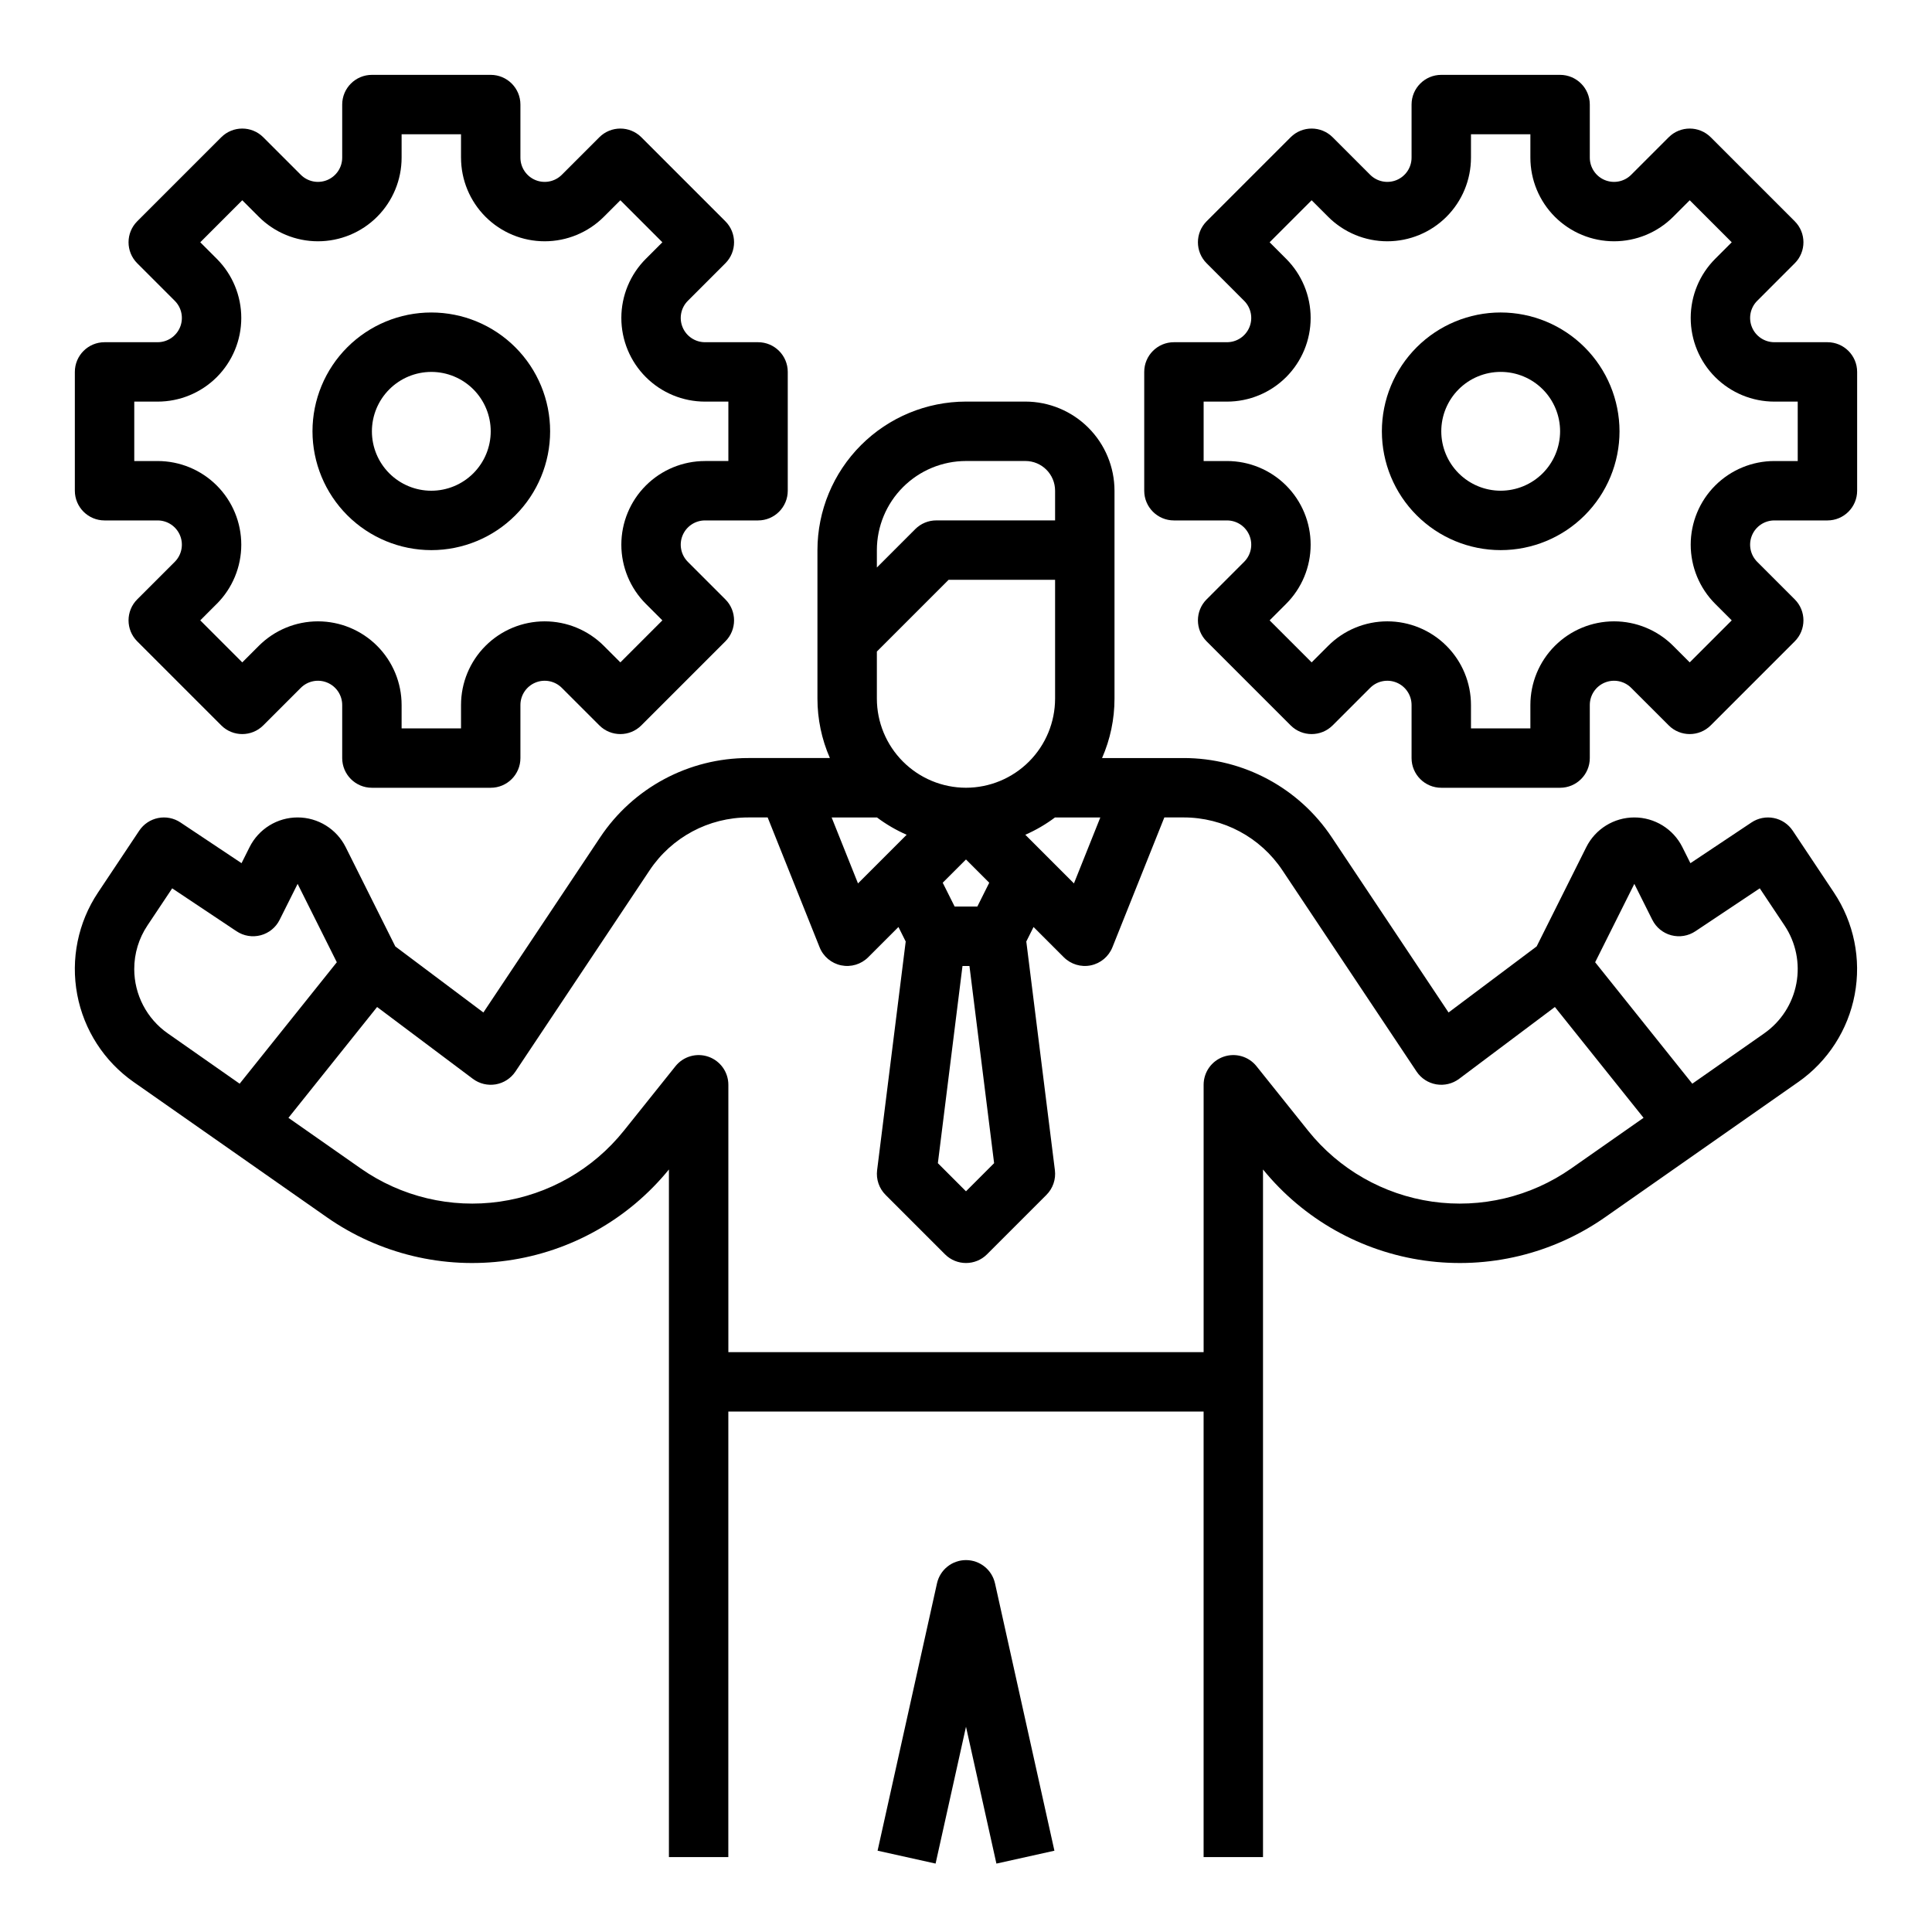
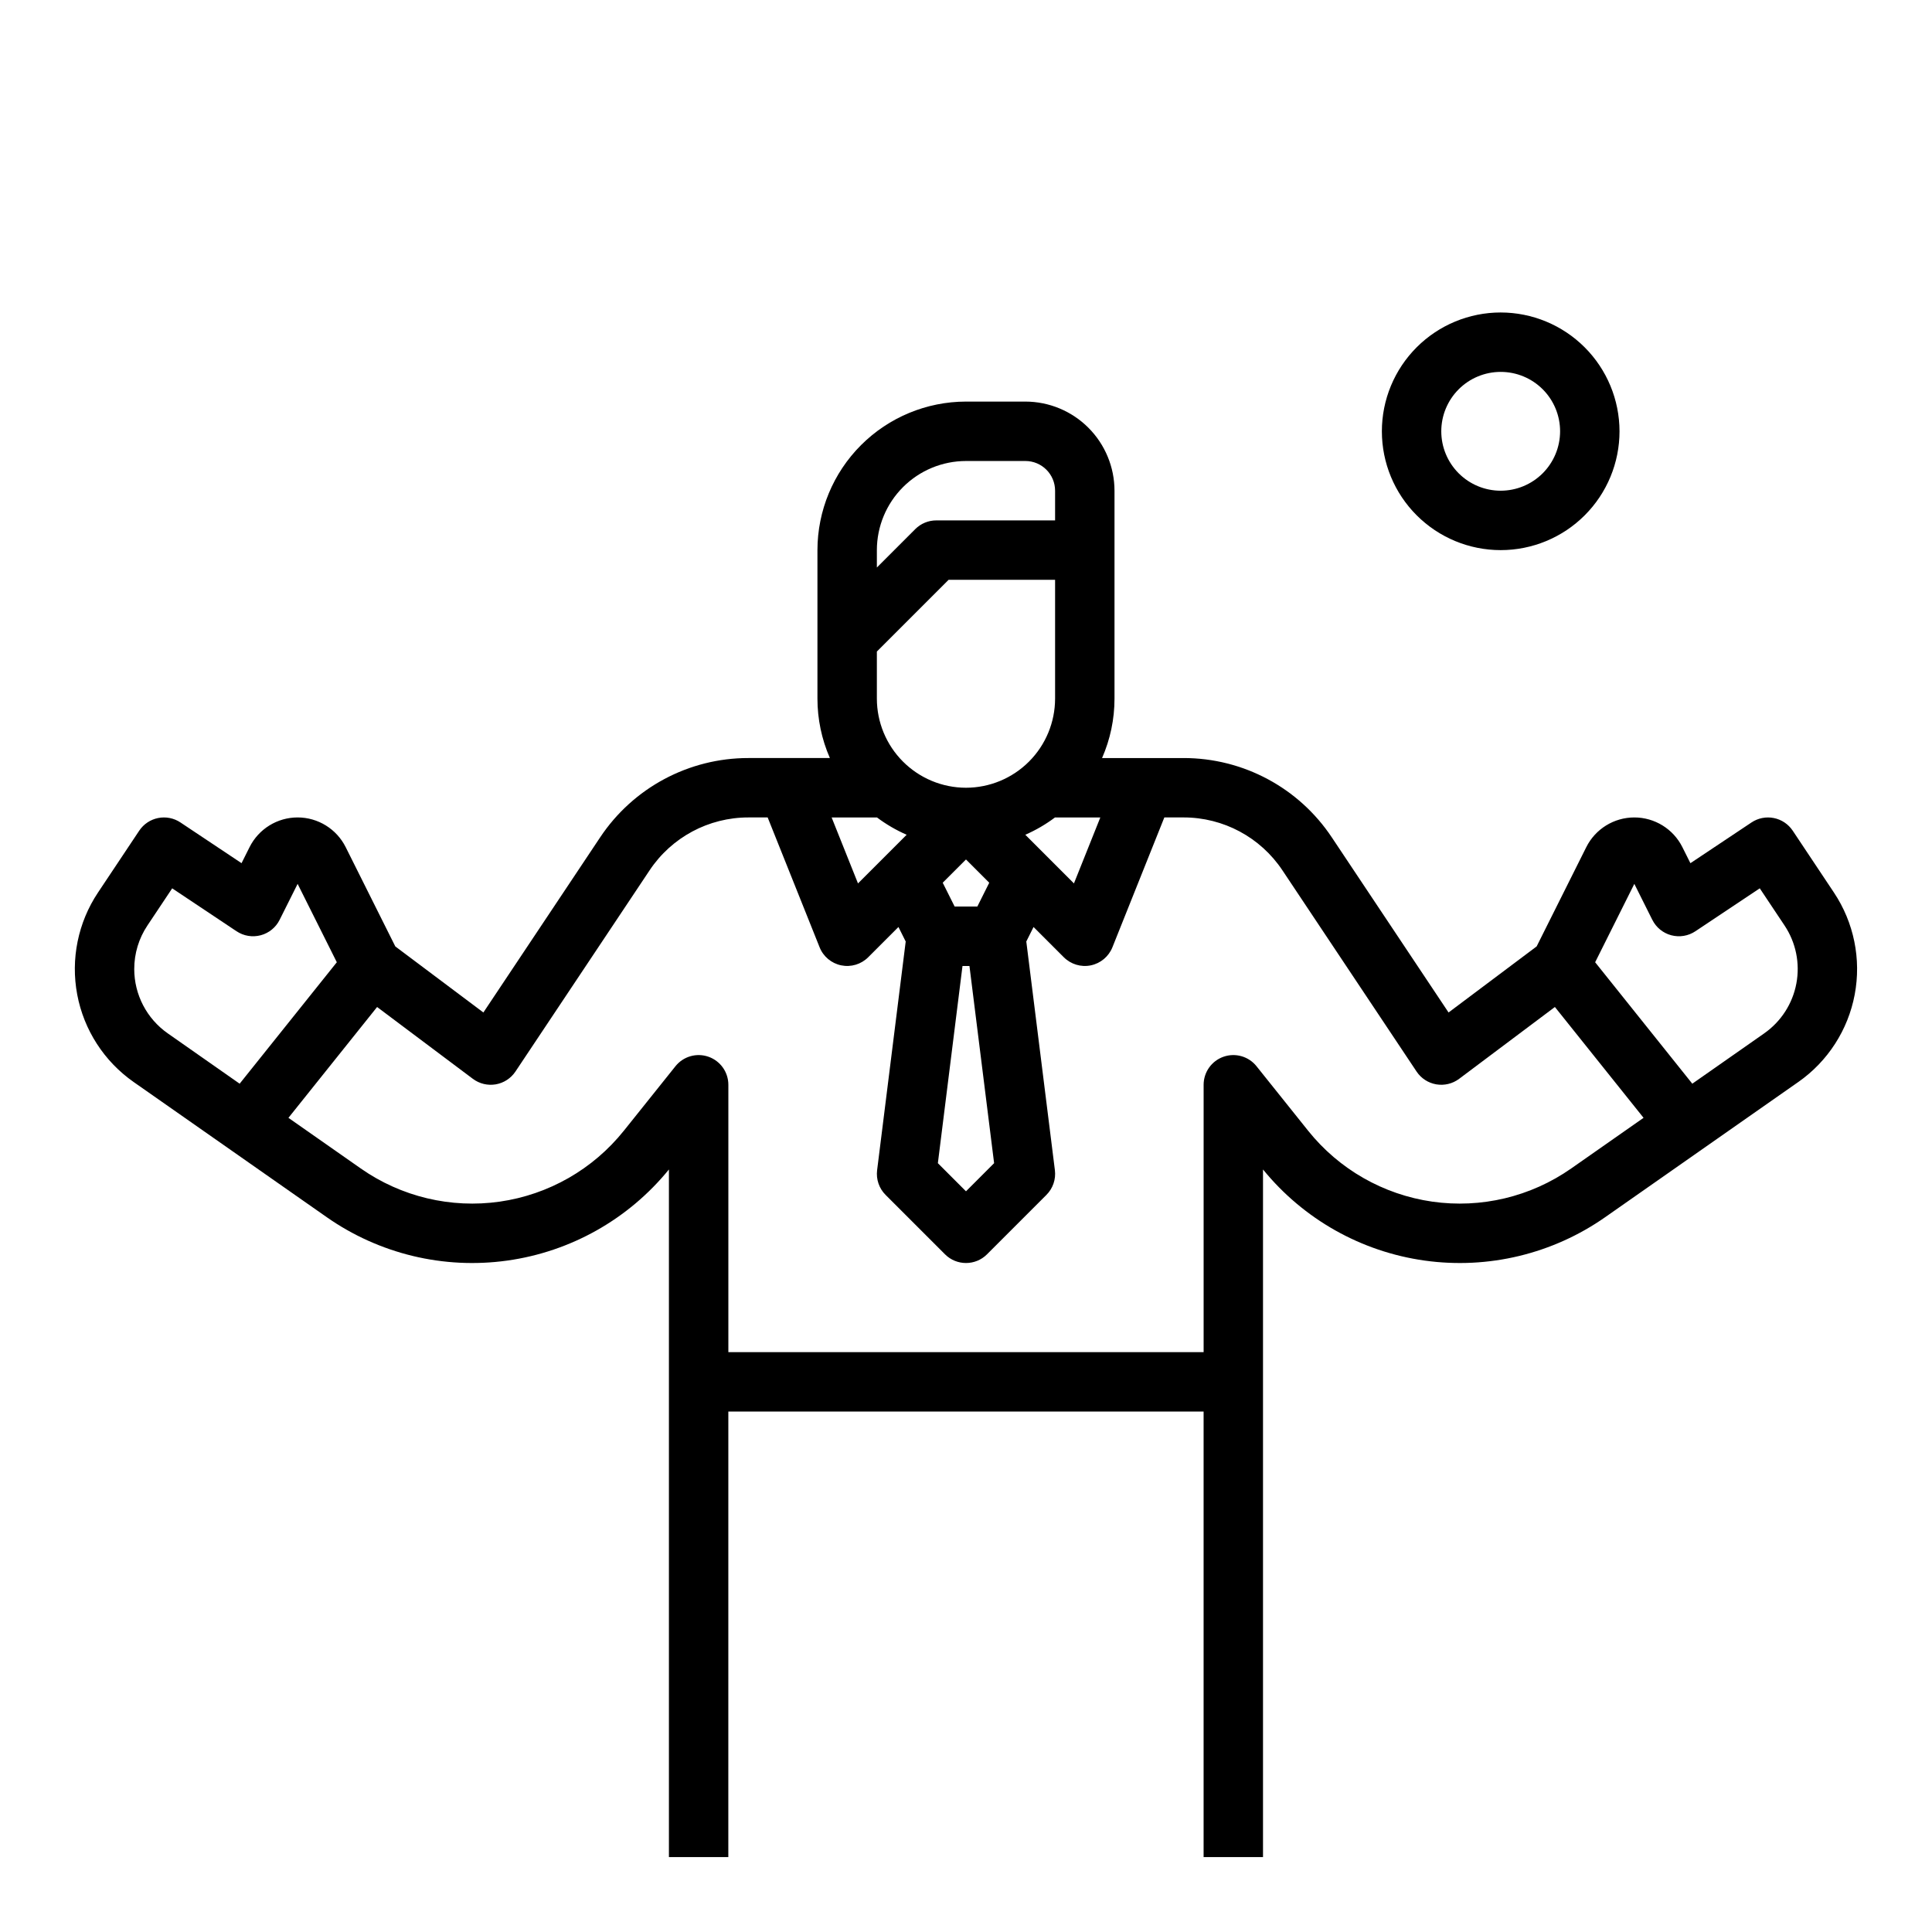
<svg xmlns="http://www.w3.org/2000/svg" fill="#000000" width="800px" height="800px" version="1.1" viewBox="144 144 512 512">
  <g>
    <path d="m619.09 364.14c-1.16-1.738-2.961-2.945-5.008-3.352-2.047-0.41-4.172 0.008-5.91 1.168l-16.195 10.797-2.125-4.246c-2.41-4.824-7.344-7.875-12.738-7.875-5.391 0-10.324 3.051-12.734 7.875l-13.152 26.305-23.344 17.508-30.934-46.398c-8.746-13.152-23.504-21.047-39.301-21.031h-21.59c2.176-4.965 3.301-10.324 3.297-15.746v-55.102c-0.008-6.262-2.5-12.266-6.926-16.691-4.426-4.43-10.43-6.918-16.691-6.926h-15.742c-10.438 0.012-20.441 4.164-27.82 11.543-7.379 7.379-11.531 17.383-11.543 27.816v39.359c0 5.422 1.121 10.781 3.297 15.746h-21.59c-15.797-0.016-30.551 7.879-39.301 21.031l-30.934 46.398-23.344-17.508-13.148-26.305c-2.414-4.824-7.344-7.875-12.738-7.875-5.394 0-10.324 3.051-12.738 7.875l-2.125 4.246-16.195-10.797c-1.738-1.16-3.863-1.578-5.91-1.168-2.047 0.406-3.848 1.613-5.008 3.352l-10.926 16.391c-5.297 7.945-7.273 17.648-5.508 27.035 1.766 9.387 7.137 17.707 14.961 23.184l51.16 35.812c13.918 9.742 31.004 13.855 47.828 11.508 16.824-2.344 32.141-10.973 42.859-24.148v182.23h15.742l0.004-118.08h125.95v118.08h15.742v-182.23c10.723 13.176 26.035 21.805 42.859 24.148 16.824 2.348 33.914-1.766 47.828-11.508l51.16-35.812h0.004c7.824-5.477 13.191-13.797 14.957-23.184 1.77-9.387-0.211-19.09-5.508-27.035zm-211.64 88.113-7.453 7.457-7.453-7.457 6.527-52.258h1.844zm-31.07-91.641c2.445 1.836 5.094 3.383 7.894 4.609l-12.895 12.895-6.988-17.484h11.988zm23.617-7.852c-6.262-0.008-12.266-2.496-16.691-6.926-4.43-4.426-6.918-10.43-6.926-16.691v-12.48l19.004-19.004h28.227v31.488-0.004c-0.008 6.262-2.496 12.266-6.922 16.691-4.43 4.43-10.434 6.918-16.691 6.926zm3.008 31.488h-6.012l-3.16-6.316 6.164-6.164 6.164 6.164zm12.711-19.031v0.004c2.801-1.227 5.453-2.773 7.894-4.609v0.02h11.988l-6.992 17.48zm-15.719-99.047h15.742c4.348 0.004 7.867 3.523 7.871 7.871v7.871h-31.488c-2.086 0-4.09 0.828-5.566 2.305l-10.176 10.18v-4.613c0.008-6.262 2.496-12.262 6.926-16.691 4.426-4.426 10.43-6.918 16.691-6.922zm-220.42 134.63c-0.004-4.106 1.211-8.125 3.496-11.539l6.559-9.84 17.066 11.379v-0.004c1.879 1.254 4.203 1.637 6.387 1.059s4.012-2.066 5.019-4.09l4.769-9.531 10.387 20.773-25.75 32.184-19.059-13.344c-5.559-3.894-8.871-10.258-8.875-17.047zm380.8 52.863c-10.719 7.5-23.891 10.641-36.84 8.781-12.949-1.863-24.703-8.582-32.875-18.797l-13.672-17.086c-2.086-2.613-5.598-3.617-8.75-2.512-3.156 1.105-5.266 4.086-5.266 7.43v70.848h-125.95v-70.848c0-3.344-2.113-6.324-5.266-7.43-3.156-1.105-6.664-0.102-8.754 2.512l-13.668 17.086h-0.004c-8.172 10.215-19.926 16.934-32.875 18.797-12.949 1.859-26.121-1.281-36.84-8.781l-19.176-13.426 23.496-29.371 25.383 19.039h0.004c1.73 1.297 3.918 1.824 6.051 1.461 2.133-0.367 4.019-1.594 5.223-3.394l35.547-53.32c5.832-8.77 15.668-14.031 26.199-14.023h5.094l13.766 34.41v0.004c0.98 2.457 3.133 4.254 5.723 4.785 2.594 0.535 5.281-0.273 7.152-2.144l8.02-8.02 1.922 3.844-7.578 60.609c-0.301 2.41 0.527 4.828 2.246 6.543l15.746 15.746c3.074 3.074 8.059 3.074 11.133 0l15.742-15.742v-0.004c1.719-1.715 2.547-4.133 2.246-6.543l-7.578-60.609 1.922-3.844 8.02 8.02h0.004c1.871 1.871 4.555 2.68 7.148 2.148 2.59-0.535 4.742-2.332 5.727-4.789l13.762-34.414h5.094c10.531-0.008 20.367 5.254 26.203 14.023l35.547 53.32c1.199 1.801 3.086 3.027 5.219 3.394 2.133 0.363 4.32-0.164 6.055-1.461l25.383-19.039 23.496 29.371zm51.16-35.812-19.059 13.34-25.746-32.184 10.383-20.773 4.766 9.535 0.004-0.004c1.008 2.023 2.836 3.512 5.019 4.09s4.508 0.195 6.387-1.059l17.066-11.379 6.559 9.84 0.004 0.004c3.016 4.523 4.141 10.047 3.133 15.391-1.004 5.34-4.062 10.078-8.516 13.195z" />
-     <path d="m400 557.44c-3.691 0-6.887 2.562-7.688 6.164l-15.742 70.848 15.371 3.414 8.059-36.266 8.059 36.27 15.371-3.414-15.742-70.848-0.004-0.004c-0.801-3.602-3.996-6.164-7.684-6.164z" />
-     <path d="m171.71 281.92h14.059c2.602 0 4.945 1.566 5.941 3.969 0.992 2.402 0.441 5.164-1.395 7.004l-9.945 9.941c-3.074 3.074-3.074 8.059 0 11.133l22.266 22.266c3.074 3.074 8.059 3.074 11.133 0l9.945-9.945v0.004c1.84-1.84 4.602-2.391 7.004-1.395 2.402 0.996 3.969 3.34 3.969 5.938v14.062c0 4.348 3.523 7.871 7.871 7.871h31.488c4.348 0 7.871-3.523 7.871-7.871v-14.062c0-2.598 1.566-4.941 3.969-5.938 2.402-0.996 5.164-0.445 7.004 1.395l9.945 9.941h-0.004c3.078 3.074 8.059 3.074 11.133 0l22.266-22.266c3.074-3.074 3.074-8.055 0-11.129l-9.945-9.945h0.004c-1.84-1.84-2.391-4.606-1.395-7.004 0.996-2.402 3.34-3.969 5.938-3.969h14.062c4.348 0 7.871-3.523 7.871-7.871v-31.488c0-4.348-3.523-7.871-7.871-7.871h-14.062c-2.598 0-4.941-1.566-5.938-3.969-0.996-2.402-0.445-5.168 1.395-7.004l9.941-9.945c3.074-3.074 3.074-8.059 0-11.133l-22.266-22.266c-3.074-3.07-8.055-3.07-11.133 0l-9.941 9.945c-1.84 1.84-4.606 2.387-7.004 1.395-2.402-0.996-3.969-3.34-3.969-5.941v-14.059c0-4.348-3.523-7.871-7.871-7.875h-31.488c-4.348 0.004-7.871 3.527-7.871 7.875v14.059c0 2.602-1.566 4.945-3.969 5.941-2.402 0.992-5.168 0.441-7.004-1.395l-9.945-9.945c-3.074-3.07-8.059-3.07-11.133 0l-22.266 22.266c-3.074 3.074-3.074 8.059 0 11.133l9.945 9.945c1.84 1.84 2.387 4.602 1.395 7.004-0.996 2.402-3.34 3.969-5.941 3.969h-14.059c-4.348 0-7.871 3.523-7.875 7.871v31.488c0.004 4.348 3.527 7.871 7.875 7.871zm7.871-31.488h6.188c5.883 0 11.52-2.336 15.68-6.492 4.156-4.16 6.492-9.797 6.492-15.68 0-5.879-2.336-11.52-6.492-15.676l-4.375-4.379 11.129-11.133 4.379 4.375v0.004c4.156 4.156 9.797 6.492 15.676 6.492 5.883 0 11.52-2.336 15.68-6.492 4.156-4.16 6.492-9.797 6.492-15.68v-6.188h15.742v6.188h0.004c0 5.883 2.336 11.52 6.492 15.68 4.156 4.156 9.797 6.492 15.676 6.492s11.52-2.336 15.68-6.492l4.379-4.379 11.133 11.133-4.375 4.379h-0.004c-4.16 4.156-6.496 9.797-6.496 15.676 0 5.883 2.336 11.52 6.496 15.68 4.156 4.156 9.797 6.492 15.676 6.492h6.191v15.742h-6.188l-0.004 0.004c-5.879 0-11.52 2.336-15.676 6.492-4.16 4.156-6.496 9.797-6.496 15.676s2.336 11.52 6.496 15.68l4.379 4.379-11.133 11.133-4.379-4.375v-0.004c-4.16-4.16-9.797-6.496-15.68-6.496-5.879 0-11.52 2.336-15.676 6.496-4.16 4.156-6.492 9.797-6.492 15.676v6.191h-15.746v-6.191c0-5.879-2.336-11.52-6.492-15.676-4.16-4.16-9.797-6.496-15.68-6.496-5.879 0-11.516 2.336-15.676 6.496l-4.379 4.379-11.133-11.137 4.375-4.379 0.004 0.004c4.156-4.16 6.492-9.797 6.492-15.68 0-5.879-2.336-11.52-6.492-15.676-4.16-4.16-9.797-6.492-15.68-6.492h-6.188z" />
-     <path d="m258.3 289.79c8.352 0 16.363-3.316 22.266-9.223 5.906-5.902 9.223-13.914 9.223-22.266 0-8.352-3.316-16.359-9.223-22.266-5.902-5.902-13.914-9.223-22.266-9.223-8.352 0-16.359 3.32-22.266 9.223-5.902 5.906-9.223 13.914-9.223 22.266 0.012 8.348 3.332 16.352 9.234 22.258 5.902 5.902 13.906 9.223 22.254 9.23zm0-47.23c4.176 0 8.18 1.656 11.133 4.609s4.613 6.957 4.613 11.133-1.66 8.18-4.613 11.133-6.957 4.613-11.133 4.613-8.18-1.66-11.133-4.613-4.609-6.957-4.609-11.133c0.004-4.172 1.664-8.176 4.617-11.125 2.949-2.953 6.953-4.613 11.125-4.617z" />
-     <path d="m628.29 234.69h-14.062c-2.602 0-4.945-1.566-5.938-3.969-0.996-2.402-0.445-5.168 1.391-7.004l9.941-9.945h0.004c3.074-3.074 3.074-8.059 0-11.133l-22.266-22.266c-3.074-3.07-8.059-3.07-11.133 0l-9.945 9.945c-1.836 1.84-4.602 2.387-7.004 1.395-2.402-0.996-3.965-3.34-3.965-5.941v-14.059c0-4.348-3.527-7.871-7.875-7.875h-31.488c-4.348 0.004-7.871 3.527-7.871 7.875v14.059c0 2.602-1.566 4.945-3.965 5.941-2.402 0.992-5.168 0.441-7.008-1.395l-9.941-9.945c-3.074-3.07-8.059-3.07-11.133 0l-22.266 22.266c-3.074 3.074-3.074 8.059 0 11.133l9.941 9.945h0.004c1.836 1.84 2.387 4.602 1.391 7.004-0.996 2.402-3.34 3.969-5.938 3.969h-14.062c-4.348 0-7.871 3.523-7.871 7.871v31.488c0 4.348 3.523 7.871 7.871 7.871h14.062c2.602 0 4.945 1.566 5.938 3.969 0.996 2.402 0.445 5.164-1.395 7.004l-9.941 9.945v-0.004c-3.074 3.074-3.074 8.059 0 11.133l22.266 22.266c3.074 3.074 8.059 3.074 11.133 0l9.945-9.945v0.004c1.836-1.84 4.602-2.391 7.004-1.395 2.398 0.996 3.965 3.34 3.965 5.938v14.062c0 4.348 3.523 7.871 7.871 7.871h31.488c4.348 0 7.875-3.523 7.875-7.871v-14.062c0-2.598 1.562-4.941 3.965-5.938 2.402-0.996 5.168-0.445 7.004 1.395l9.945 9.941c3.074 3.074 8.059 3.074 11.133 0l22.266-22.266c3.074-3.074 3.074-8.055 0-11.129l-9.945-9.945c-1.836-1.84-2.387-4.606-1.391-7.004 0.992-2.402 3.336-3.969 5.938-3.969h14.062c4.344 0 7.871-3.523 7.871-7.871v-31.488c0-4.348-3.527-7.871-7.871-7.871zm-7.871 31.488h-6.191c-5.879 0-11.52 2.336-15.68 6.492-4.156 4.156-6.492 9.797-6.492 15.676s2.336 11.52 6.492 15.68l4.379 4.379-11.133 11.133-4.379-4.375v-0.004c-4.156-4.16-9.797-6.496-15.676-6.496-5.879 0-11.52 2.336-15.68 6.496-4.156 4.156-6.492 9.797-6.492 15.676v6.191h-15.742v-6.191c0-5.879-2.336-11.52-6.496-15.676-4.156-4.16-9.797-6.496-15.676-6.496s-11.52 2.336-15.676 6.496l-4.379 4.379-11.133-11.133 4.375-4.379c4.16-4.16 6.496-9.797 6.496-15.68 0-5.879-2.336-11.52-6.492-15.676-4.16-4.16-9.801-6.492-15.68-6.492h-6.188v-15.746h6.188c5.879 0 11.52-2.336 15.676-6.492 4.16-4.16 6.496-9.797 6.496-15.68 0-5.879-2.336-11.52-6.496-15.676l-4.375-4.379 11.133-11.133 4.379 4.375-0.004 0.004c4.16 4.156 9.797 6.492 15.68 6.492 5.879 0 11.52-2.336 15.676-6.492 4.16-4.156 6.496-9.797 6.496-15.68v-6.188h15.742v6.188c0 5.883 2.336 11.52 6.492 15.68 4.16 4.156 9.797 6.492 15.68 6.492 5.879 0 11.52-2.336 15.676-6.492l4.379-4.379 11.133 11.133-4.375 4.379c-4.16 4.156-6.496 9.797-6.496 15.676 0 5.883 2.336 11.52 6.492 15.68 4.16 4.156 9.797 6.492 15.68 6.492h6.188z" />
    <path d="m541.7 226.81c-8.352 0-16.359 3.32-22.266 9.223-5.906 5.906-9.223 13.914-9.223 22.266 0 8.352 3.316 16.363 9.223 22.266 5.906 5.906 13.914 9.223 22.266 9.223 8.352 0 16.359-3.316 22.266-9.223 5.906-5.902 9.223-13.914 9.223-22.266-0.012-8.348-3.332-16.352-9.234-22.254-5.902-5.902-13.906-9.223-22.254-9.234zm0 47.23v0.004c-4.176 0-8.18-1.66-11.133-4.613s-4.613-6.957-4.613-11.133 1.66-8.18 4.613-11.133 6.957-4.609 11.133-4.609c4.176 0 8.18 1.656 11.133 4.609s4.609 6.957 4.609 11.133c-0.004 4.176-1.664 8.176-4.613 11.129-2.953 2.953-6.957 4.613-11.129 4.617z" />
  </g>
</svg>